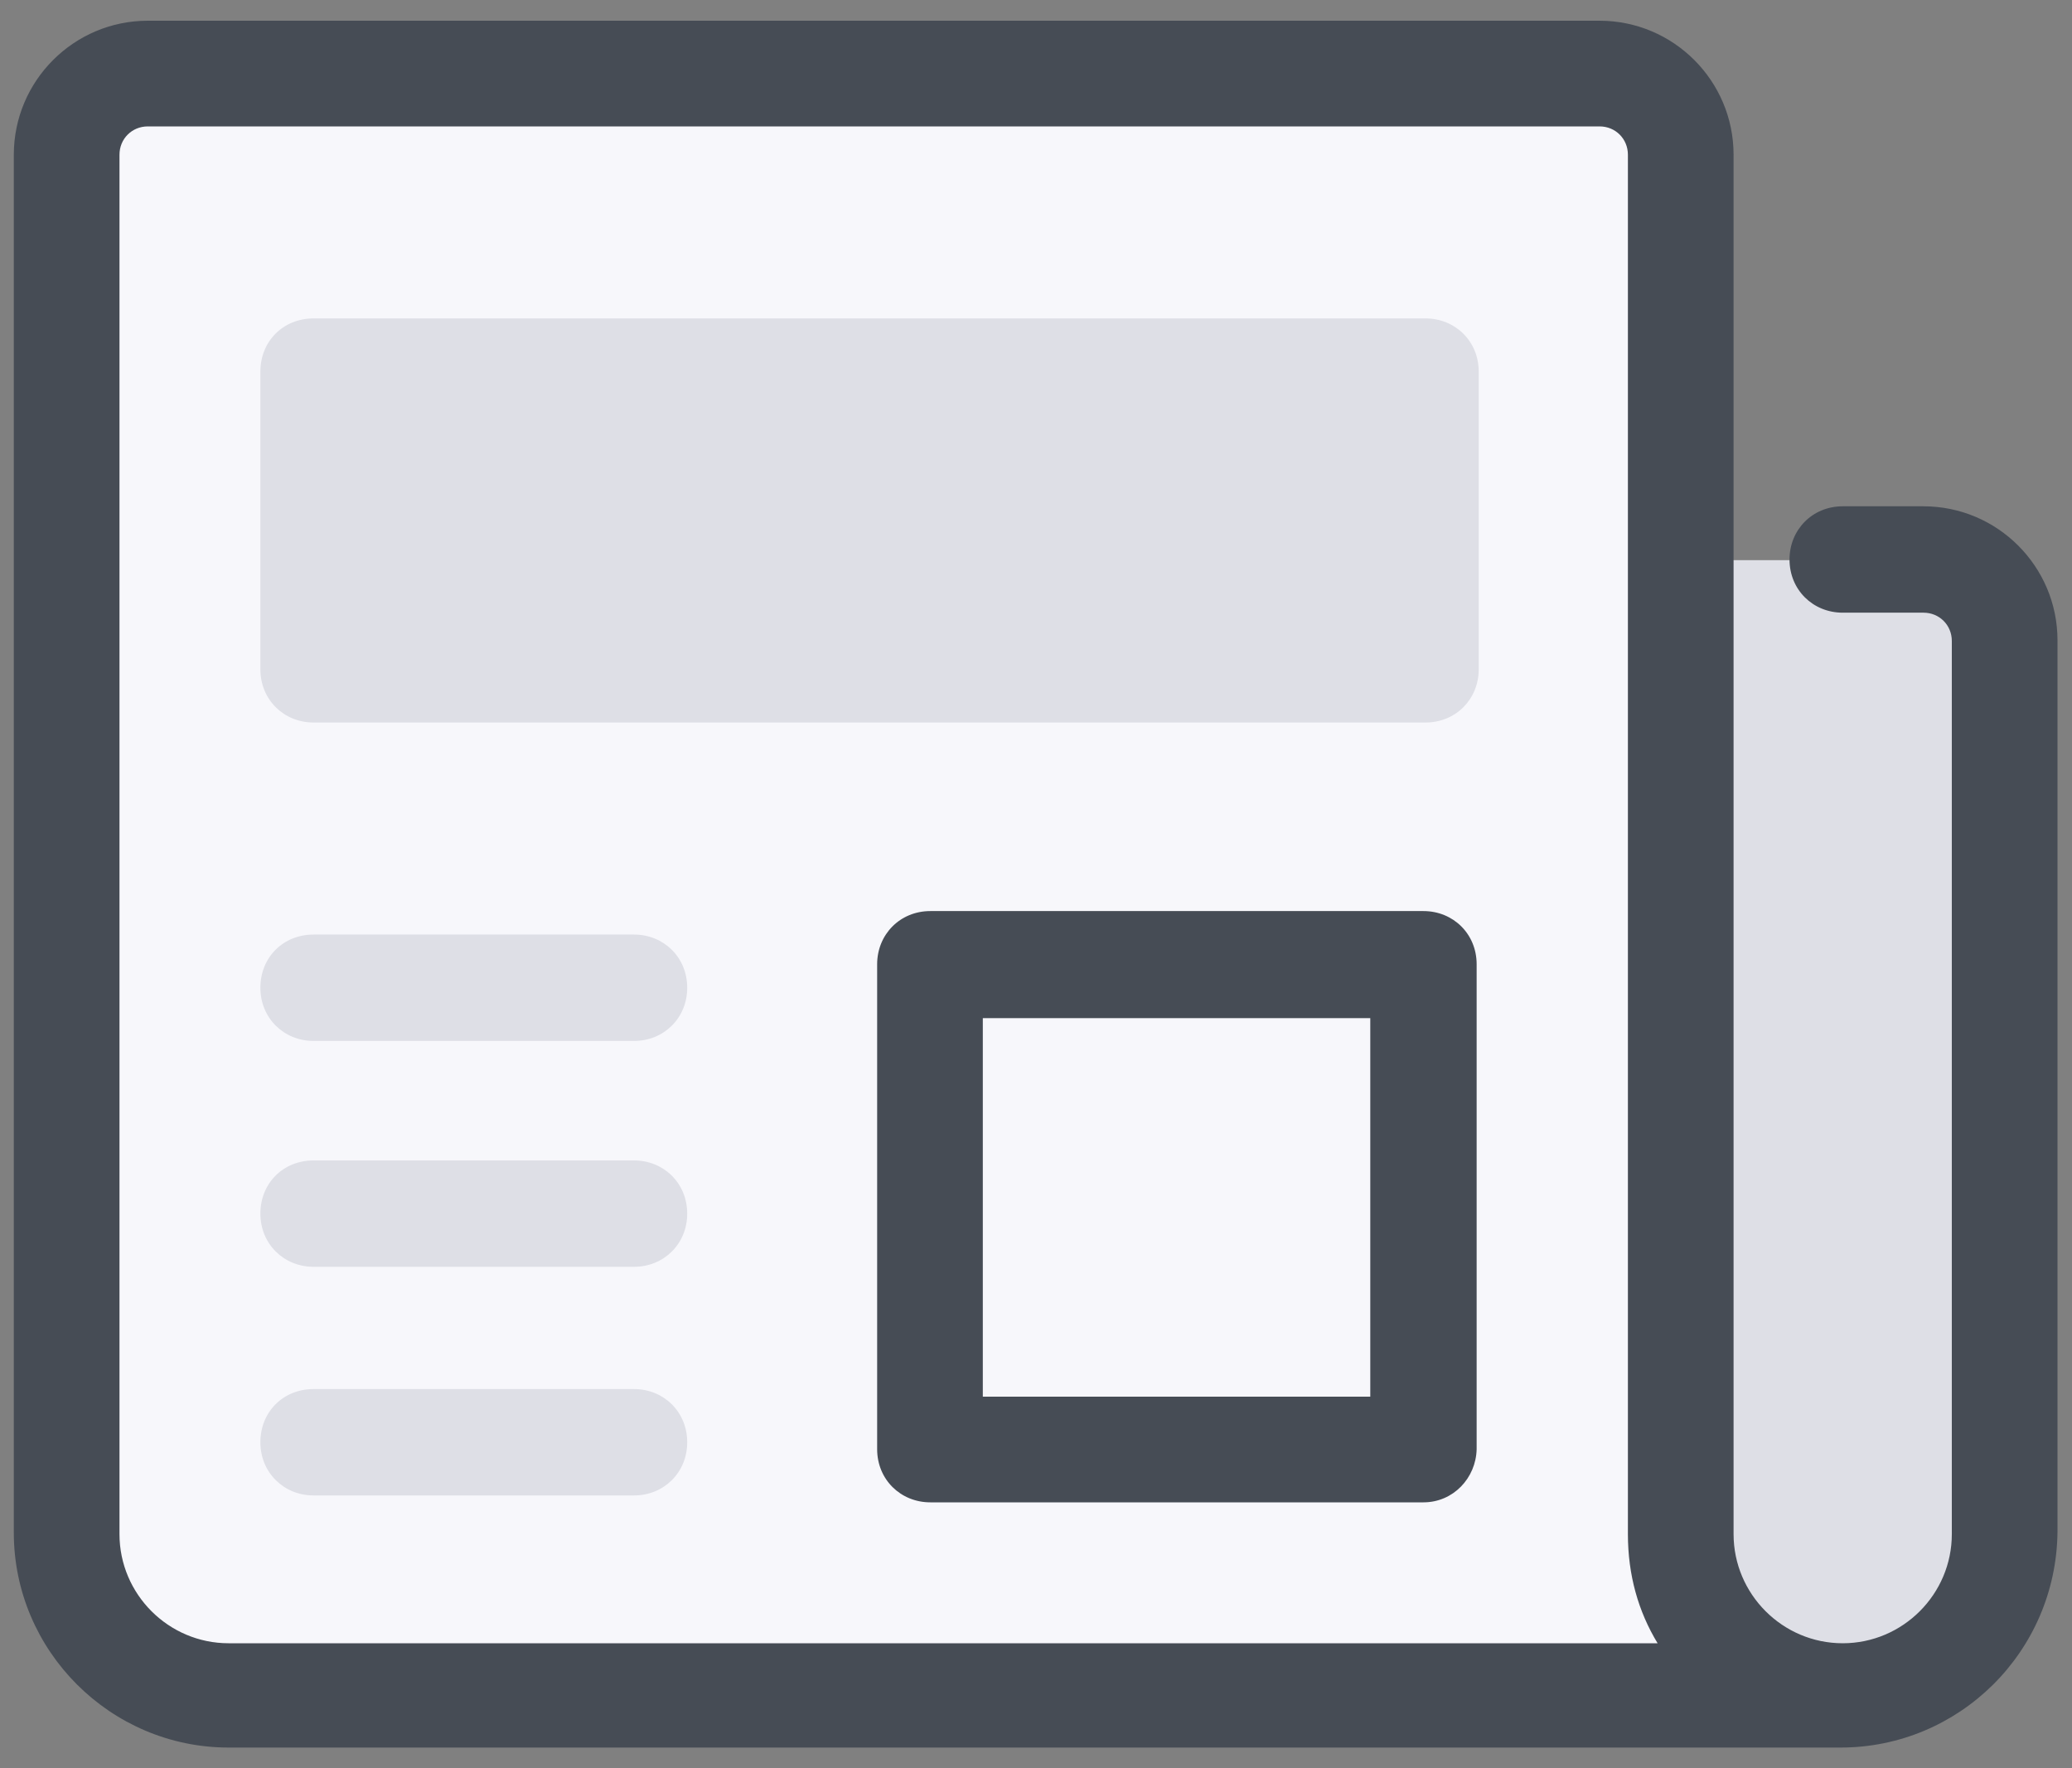
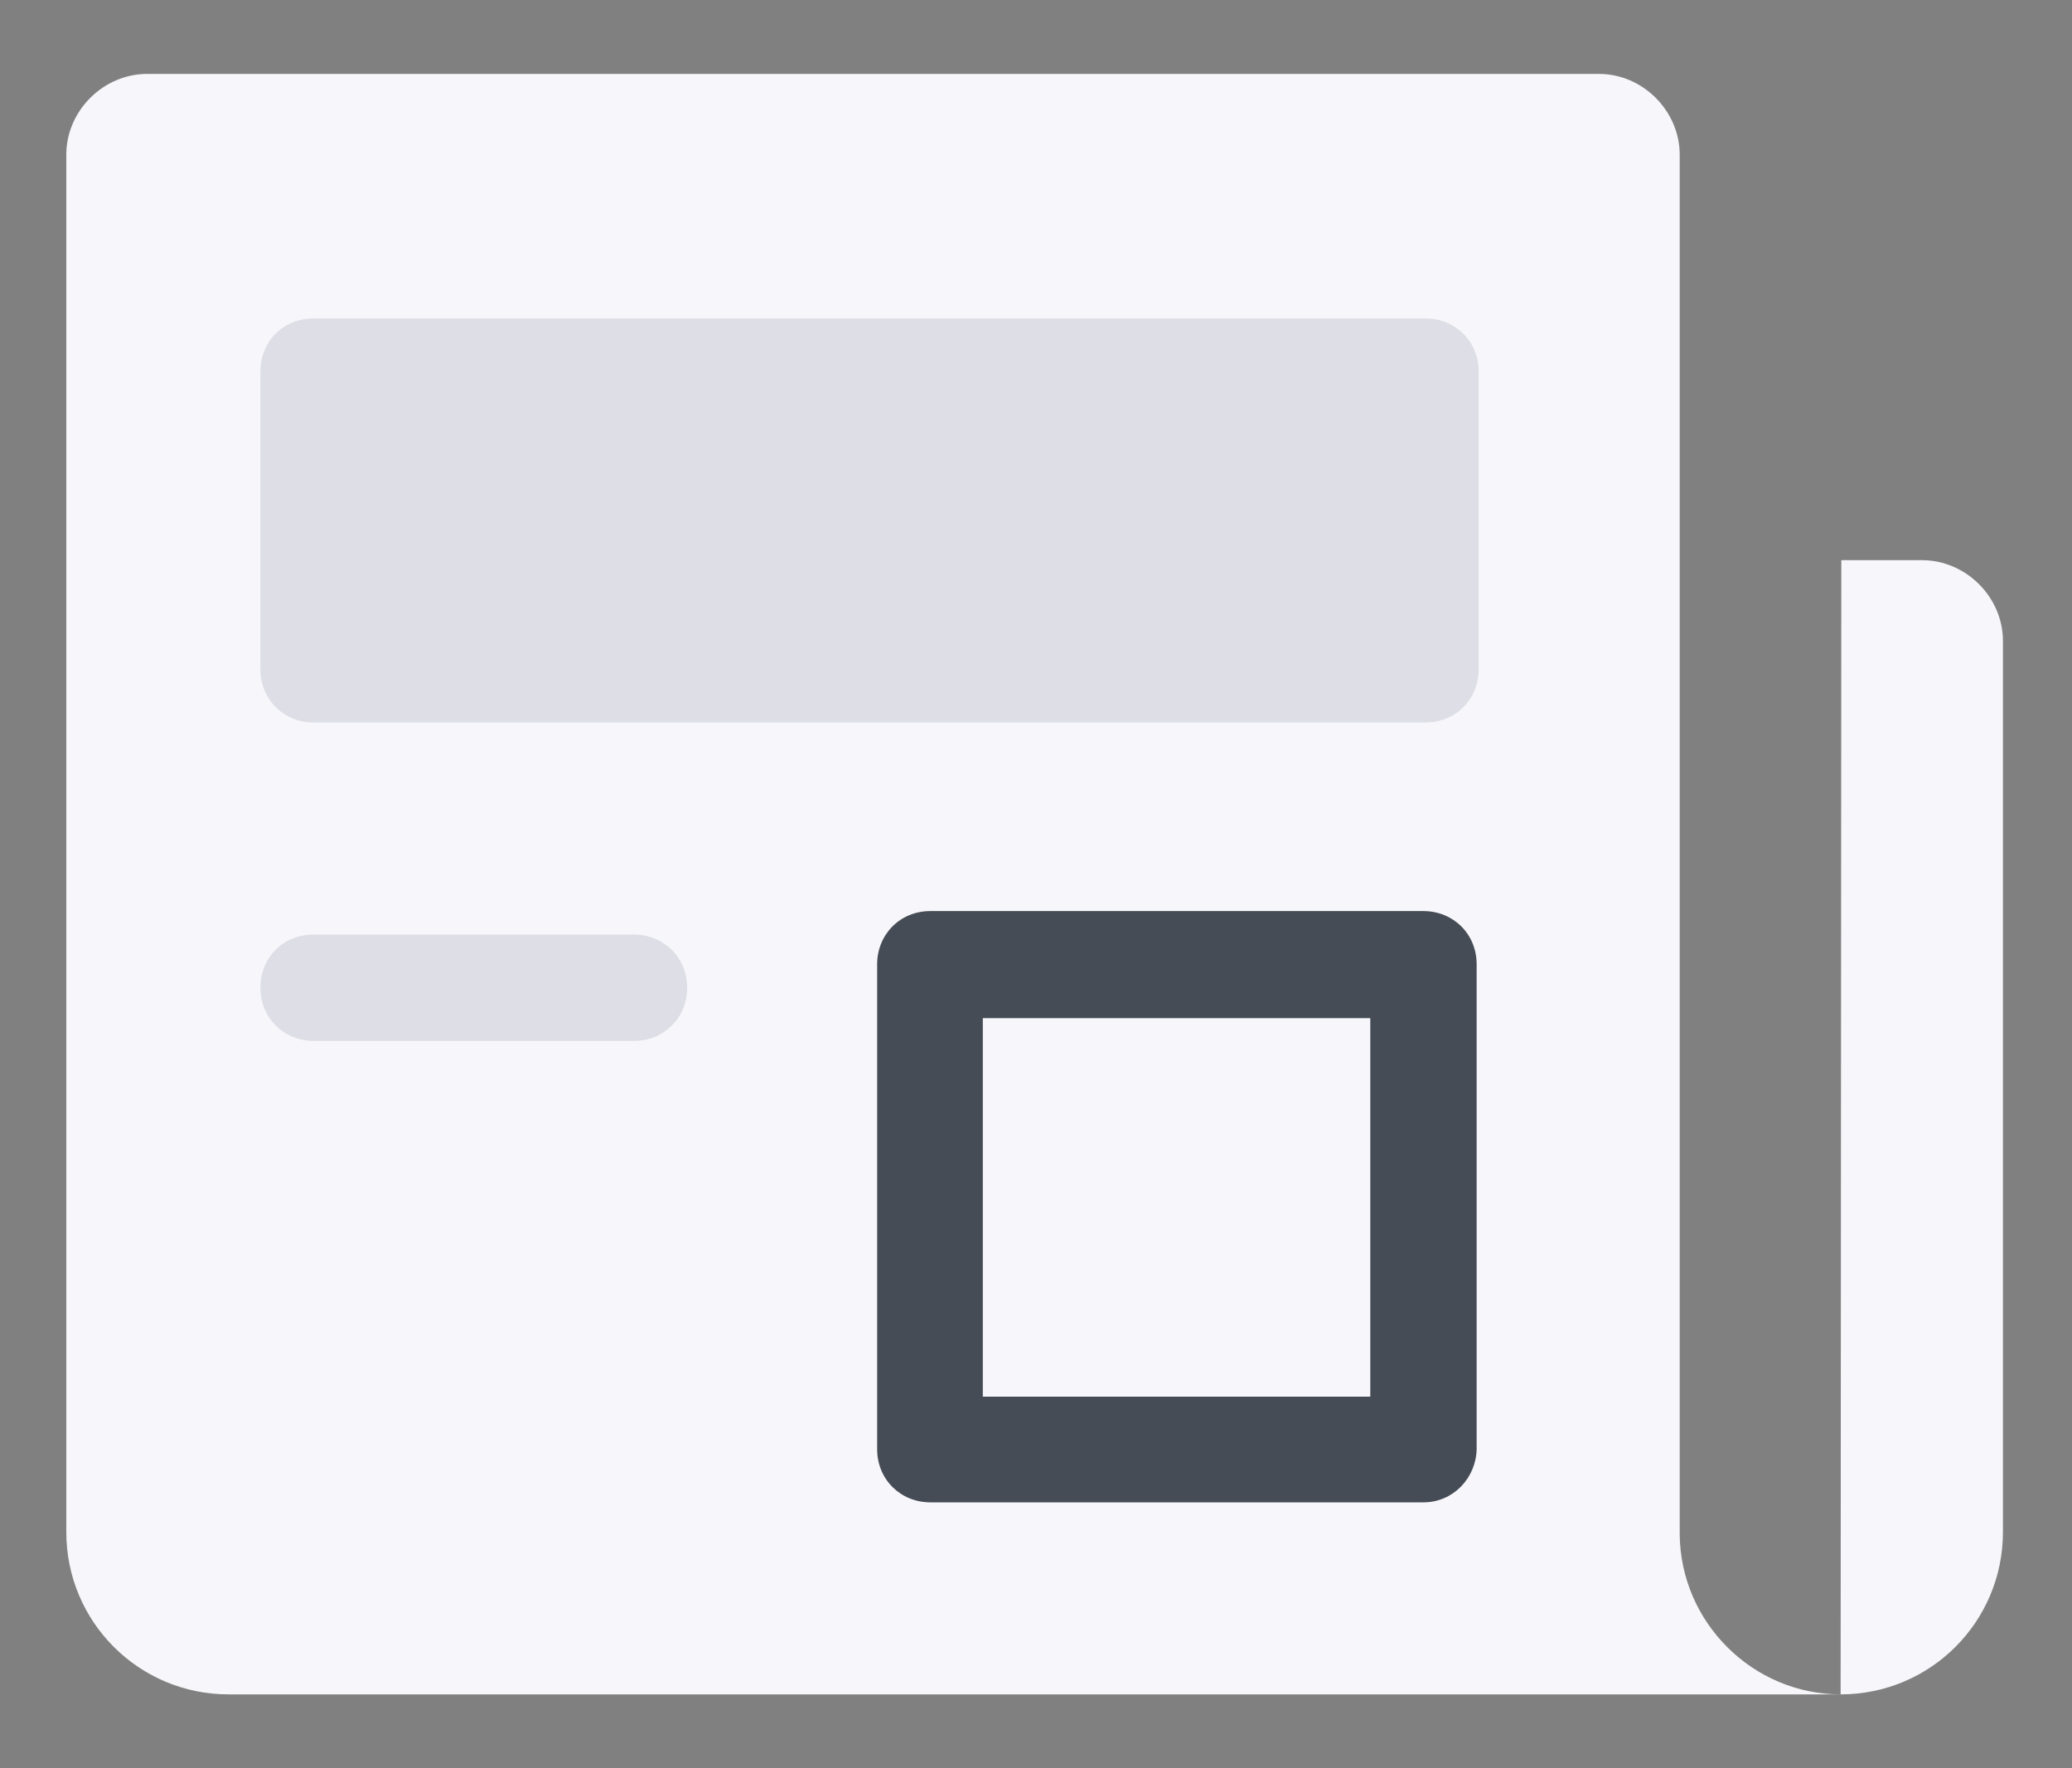
<svg xmlns="http://www.w3.org/2000/svg" version="1.1" id="Layer_1" x="0px" y="0px" viewBox="0 0 300 256" style="enable-background:new 0 0 300 256;" xml:space="preserve">
  <rect x="0" y="0" width="300" height="256" fill="#808080" stroke="none" />
  <style type="text/css">
	.st0{fill:#F7F7FB;}
	.st1{fill:#DEDFE6;}
	.st2{fill:#464C55;}
</style>
  <g>
    <g>
      <path class="st0" d="M266.5,245.3H33.1c-13,0-23.5-10.5-23.5-23.5V22.4c0-6.4,5.4-11.7,11.7-11.7h210.2c6.4,0,11.7,5.4,11.7,11.7    v58.9v140.8C243.3,234.9,253.8,245.3,266.5,245.3L266.5,245.3c13,0,23.5-10.5,23.5-23.5V92.8c0-6.4-5.4-11.7-11.7-11.7h-11.7" />
    </g>
    <g>
      <path class="st1" d="M45.4,46.1h161c4.3,0,7.7,3.3,7.7,7.7v43.1c0,4.3-3.3,7.7-7.7,7.7h-161c-4.3,0-7.7-3.3-7.7-7.7V53.8    C37.7,49.4,41,46.1,45.4,46.1z" />
    </g>
    <g>
-       <path class="st1" d="M266.5,245.3L266.5,245.3c13,0,23.5-10.5,23.5-23.5V92.8c0-6.4-5.4-11.7-11.7-11.7h-35.2v140.8    C243.3,234.9,253.8,245.3,266.5,245.3z" />
-     </g>
+       </g>
    <g>
-       <path class="st2" d="M266.5,253H33.1C16,253,2,239,2,221.9V22.4C2,11.7,10.7,3,21.4,3h210.2c10.7,0,19.4,8.7,19.4,19.4v199.7    c0,8.7,7.1,15.8,15.8,15.8c8.7,0,15.8-7.1,15.8-15.8V92.8c0-2.3-1.8-4.1-4.1-4.1h-11.7c-4.3,0-7.7-3.3-7.7-7.7    c0-4.3,3.3-7.7,7.7-7.7h11.7c10.7,0,19.4,8.7,19.4,19.4v129.1C297.7,239.2,283.6,253,266.5,253z M21.4,18.3    c-2.3,0-4.1,1.8-4.1,4.1v199.7c0,8.7,7.1,15.8,15.8,15.8H240c-2.8-4.6-4.3-9.9-4.3-15.8V22.4c0-2.3-1.8-4.1-4.1-4.1H21.4z" />
-     </g>
+       </g>
    <g>
      <path class="st1" d="M91.8,150.7H45.4c-4.3,0-7.7-3.3-7.7-7.7s3.3-7.7,7.7-7.7h46.4c4.3,0,7.7,3.3,7.7,7.7S96.1,150.7,91.8,150.7z    " />
    </g>
    <g>
-       <path class="st1" d="M91.8,216.5H45.4c-4.3,0-7.7-3.3-7.7-7.7s3.3-7.7,7.7-7.7h46.4c4.3,0,7.7,3.3,7.7,7.7S96.1,216.5,91.8,216.5z    " />
-     </g>
+       </g>
    <g>
-       <path class="st1" d="M91.8,183.4H45.4c-4.3,0-7.7-3.3-7.7-7.7s3.3-7.7,7.7-7.7h46.4c4.3,0,7.7,3.3,7.7,7.7S96.1,183.4,91.8,183.4z    " />
-     </g>
+       </g>
    <g>
      <path class="st2" d="M206.1,217.5h-71.4c-4.3,0-7.7-3.3-7.7-7.7v-70.2c0-4.3,3.3-7.7,7.7-7.7h71.4c4.3,0,7.7,3.3,7.7,7.7v70.2    C213.7,214,210.4,217.5,206.1,217.5z M142.3,202.2h56.1v-54.8h-56.1V202.2z" />
    </g>
  </g>
</svg>